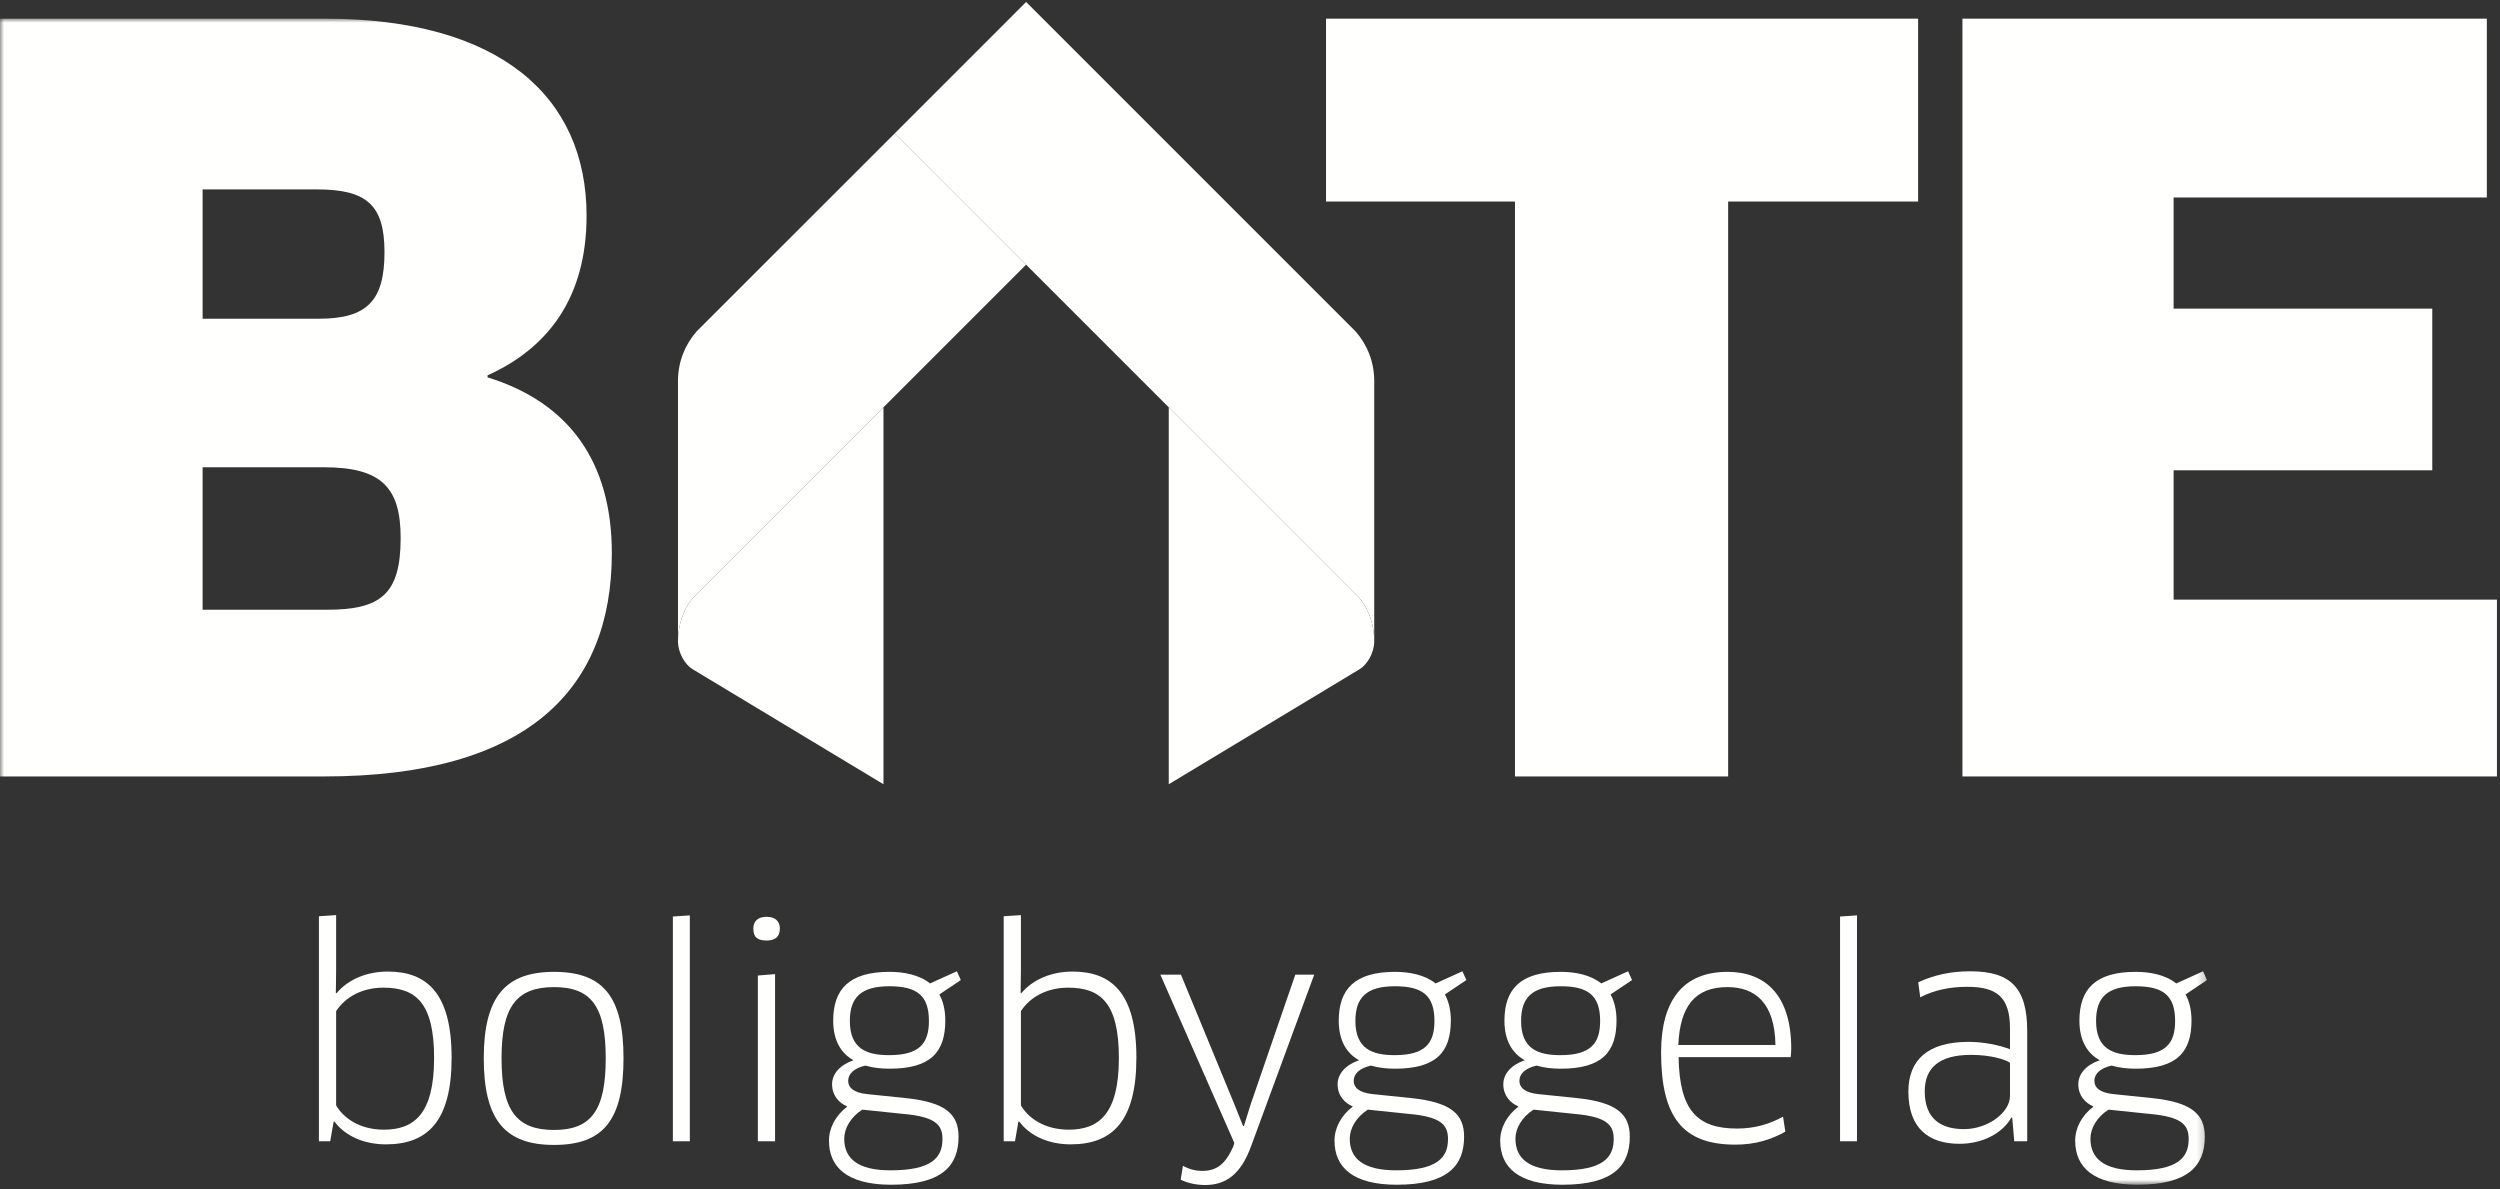
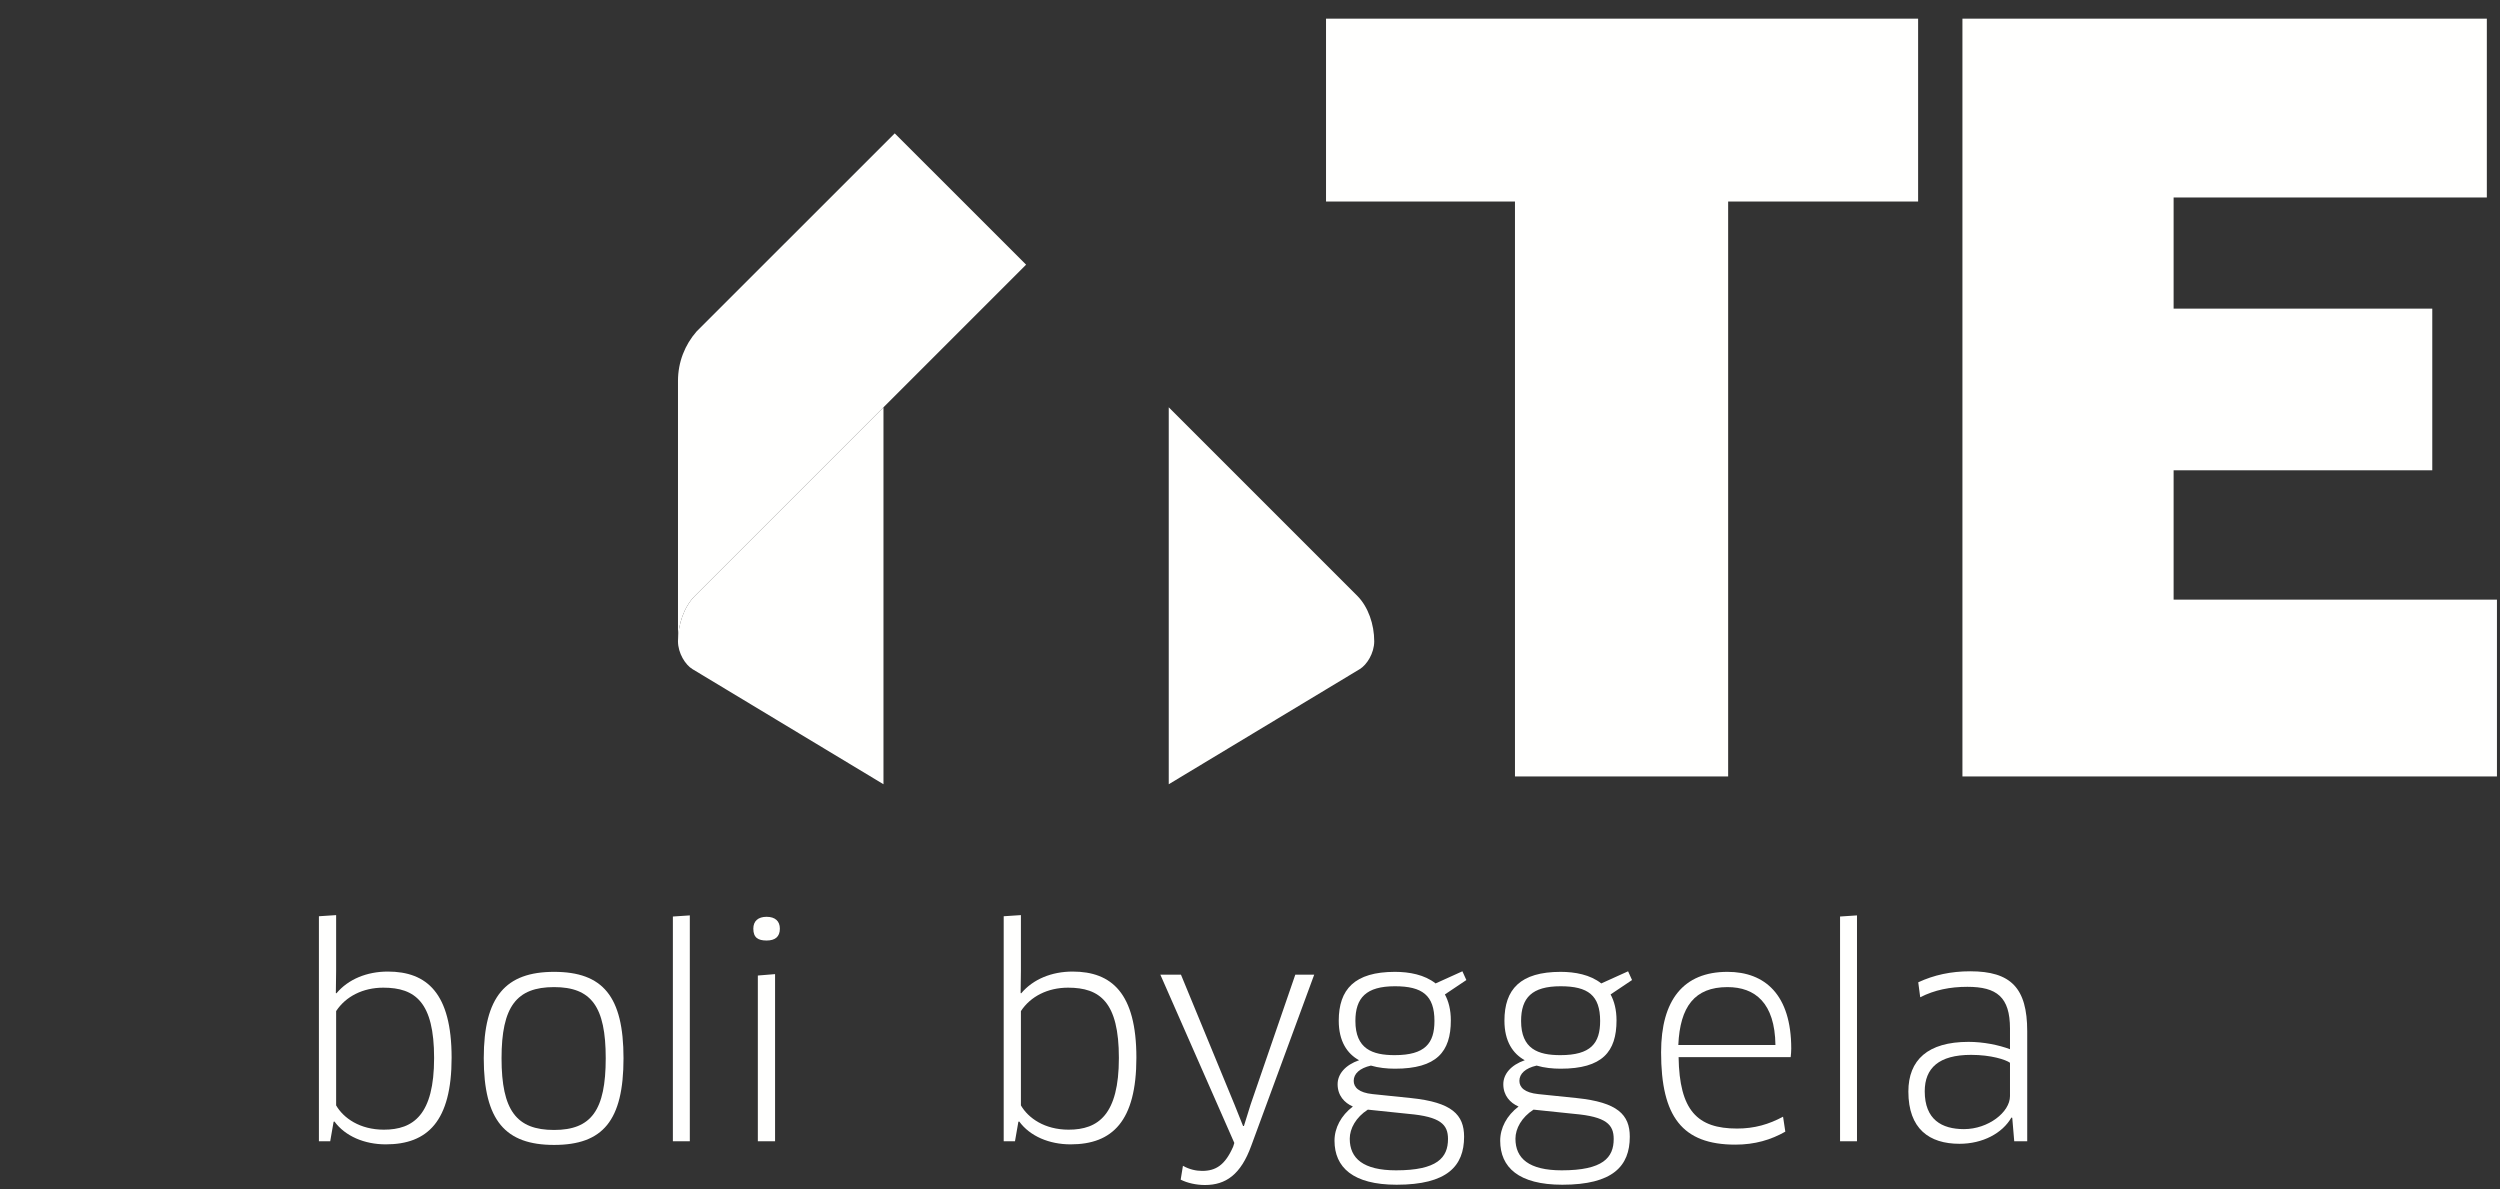
<svg xmlns="http://www.w3.org/2000/svg" xmlns:xlink="http://www.w3.org/1999/xlink" width="309px" height="147px" viewBox="0 0 309 147">
  <rect x="0" y="0" width="309" height="147" fill="#333333" stroke="none" />
  <title>Bate_Logo_hvit_Boligbyggelag</title>
  <defs>
-     <polygon id="path-1" points="0 0 272.789 0 272.789 144.126 0 144.126" />
-   </defs>
+     </defs>
  <g id="Generell" stroke="none" stroke-width="1" fill="none" fill-rule="evenodd">
    <g id="Bate_Logo_hvit_Boligbyggelag" transform="translate(0, 0.244)">
      <path d="M47.375,121.832 C44.862,121.832 42.733,122.913 41.546,124.728 L41.546,136.383 C42.454,137.953 44.478,139.384 47.443,139.384 C51.108,139.384 53.655,137.535 53.655,130.521 C53.655,123.611 51.317,121.832 47.375,121.832 Z M47.688,141.199 C45.036,141.199 42.664,140.186 41.337,138.373 L41.233,138.407 L40.814,140.814 L39.418,140.814 L39.418,113.004 L41.546,112.864 L41.546,119.704 L41.511,122.495 L41.582,122.53 C43.047,120.784 45.35,119.842 47.932,119.842 C52.749,119.842 55.819,122.495 55.819,130.486 C55.819,138.337 52.853,141.199 47.688,141.199 L47.688,141.199 Z" id="Fill-1" fill="#FFFFFE" />
      <path d="M68.481,139.419 C73.088,139.419 74.868,136.977 74.868,130.555 C74.868,124.17 73.088,121.762 68.481,121.762 C63.84,121.762 61.991,124.17 61.991,130.555 C61.991,137.011 63.84,139.419 68.481,139.419 Z M68.481,141.269 C62.48,141.269 59.793,138.268 59.793,130.555 C59.793,122.913 62.515,119.877 68.481,119.877 C74.518,119.877 77.066,122.913 77.066,130.555 C77.066,138.268 74.518,141.269 68.481,141.269 L68.481,141.269 Z" id="Fill-2" fill="#FFFFFE" />
      <polyline id="Fill-3" fill="#FFFFFE" points="83.168 140.814 83.168 113.038 85.261 112.899 85.261 140.814 83.168 140.814" />
      <path d="M93.669,140.814 L93.669,120.331 L95.798,120.157 L95.798,140.814 L93.669,140.814 Z M94.751,116.004 C93.705,116.004 93.111,115.655 93.111,114.539 C93.111,113.597 93.705,113.073 94.751,113.073 C95.798,113.073 96.391,113.597 96.391,114.539 C96.391,115.55 95.798,116.004 94.751,116.004 L94.751,116.004 Z" id="Fill-4" fill="#FFFFFE" />
-       <path d="M105.042,125.949 C105.042,129.404 107.137,130.172 109.894,130.172 C113.662,130.172 114.814,128.706 114.814,125.949 C114.814,122.774 113.313,121.657 109.928,121.657 C106.369,121.657 105.042,123.088 105.042,125.949 Z M106.578,136.907 C105.113,137.849 104.345,139.245 104.345,140.501 C104.345,142.943 106.02,144.409 110.068,144.409 C115.163,144.409 116.489,142.839 116.489,140.535 C116.489,138.756 115.582,137.779 111.604,137.43 L106.578,136.907 Z M106.962,131.463 C105.566,131.777 104.834,132.475 104.834,133.347 C104.834,134.15 105.462,134.812 107.172,134.987 L111.918,135.476 C116.977,135.999 118.478,137.535 118.478,140.257 C118.478,143.885 116.384,146.188 110.138,146.188 C104.729,146.188 102.461,144.026 102.461,140.746 C102.461,139.174 103.263,137.639 104.729,136.523 C103.682,136.068 102.845,135.162 102.845,133.766 C102.845,132.51 103.787,131.393 105.496,130.8 C104.031,129.998 102.984,128.462 102.984,125.915 C102.984,122.041 104.939,119.877 109.928,119.877 C111.708,119.877 113.592,120.226 114.953,121.308 L118.268,119.808 L118.756,120.89 L116.105,122.668 C116.557,123.506 116.838,124.553 116.838,125.879 C116.838,129.752 115.093,131.847 109.928,131.847 C108.952,131.847 107.905,131.742 106.962,131.463 L106.962,131.463 Z" id="Fill-5" fill="#FFFFFE" />
      <path d="M132.013,121.832 C129.5,121.832 127.372,122.913 126.185,124.728 L126.185,136.383 C127.092,137.953 129.117,139.384 132.082,139.384 C135.747,139.384 138.294,137.535 138.294,130.521 C138.294,123.611 135.956,121.832 132.013,121.832 Z M132.327,141.199 C129.675,141.199 127.302,140.186 125.976,138.373 L125.871,138.407 L125.452,140.814 L124.057,140.814 L124.057,113.004 L126.185,112.864 L126.185,119.704 L126.15,122.495 L126.22,122.53 C127.686,120.784 129.989,119.842 132.571,119.842 C137.387,119.842 140.458,122.495 140.458,130.486 C140.458,138.337 137.491,141.199 132.327,141.199 L132.327,141.199 Z" id="Fill-6" fill="#FFFFFE" />
      <path d="M152.422,141.477 L152.562,141.024 L143.419,120.226 L145.967,120.226 L152.597,136.313 L153.643,138.93 L153.748,138.93 L154.585,136.243 L160.099,120.226 L162.436,120.226 L154.655,141.373 C153.364,144.933 151.514,146.223 148.932,146.223 C147.85,146.223 146.769,145.979 145.932,145.561 L146.211,143.85 C147.014,144.304 147.85,144.479 148.583,144.479 C150.259,144.479 151.41,143.781 152.422,141.477" id="Fill-7" fill="#FFFFFE" />
      <path d="M167.527,125.949 C167.527,129.404 169.622,130.172 172.378,130.172 C176.147,130.172 177.298,128.706 177.298,125.949 C177.298,122.774 175.797,121.657 172.413,121.657 C168.854,121.657 167.527,123.088 167.527,125.949 Z M169.063,136.907 C167.597,137.849 166.829,139.245 166.829,140.501 C166.829,142.943 168.505,144.409 172.553,144.409 C177.647,144.409 178.973,142.839 178.973,140.535 C178.973,138.756 178.066,137.779 174.088,137.43 L169.063,136.907 Z M169.447,131.463 C168.051,131.777 167.318,132.475 167.318,133.347 C167.318,134.15 167.947,134.812 169.656,134.987 L174.402,135.476 C179.462,135.999 180.962,137.535 180.962,140.257 C180.962,143.885 178.868,146.188 172.622,146.188 C167.213,146.188 164.945,144.026 164.945,140.746 C164.945,139.174 165.748,137.639 167.213,136.523 C166.167,136.068 165.329,135.162 165.329,133.766 C165.329,132.51 166.272,131.393 167.982,130.8 C166.515,129.998 165.469,128.462 165.469,125.915 C165.469,122.041 167.423,119.877 172.413,119.877 C174.192,119.877 176.077,120.226 177.438,121.308 L180.753,119.808 L181.242,120.89 L178.589,122.668 C179.043,123.506 179.323,124.553 179.323,125.879 C179.323,129.752 177.577,131.847 172.413,131.847 C171.436,131.847 170.389,131.742 169.447,131.463 L169.447,131.463 Z" id="Fill-8" fill="#FFFFFE" />
      <path d="M188.007,125.949 C188.007,129.404 190.101,130.172 192.857,130.172 C196.627,130.172 197.777,128.706 197.777,125.949 C197.777,122.774 196.277,121.657 192.892,121.657 C189.333,121.657 188.007,123.088 188.007,125.949 Z M189.543,136.907 C188.077,137.849 187.309,139.245 187.309,140.501 C187.309,142.943 188.984,144.409 193.032,144.409 C198.126,144.409 199.453,142.839 199.453,140.535 C199.453,138.756 198.545,137.779 194.567,137.43 L189.543,136.907 Z M189.926,131.463 C188.531,131.777 187.797,132.475 187.797,133.347 C187.797,134.15 188.426,134.812 190.135,134.987 L194.881,135.476 C199.941,135.999 201.442,137.535 201.442,140.257 C201.442,143.885 199.348,146.188 193.102,146.188 C187.693,146.188 185.424,144.026 185.424,140.746 C185.424,139.174 186.228,137.639 187.693,136.523 C186.645,136.068 185.809,135.162 185.809,133.766 C185.809,132.51 186.751,131.393 188.461,130.8 C186.995,129.998 185.948,128.462 185.948,125.915 C185.948,122.041 187.902,119.877 192.892,119.877 C194.672,119.877 196.556,120.226 197.918,121.308 L201.232,119.808 L201.72,120.89 L199.069,122.668 C199.522,123.506 199.802,124.553 199.802,125.879 C199.802,129.752 198.056,131.847 192.892,131.847 C191.916,131.847 190.868,131.742 189.926,131.463 L189.926,131.463 Z" id="Fill-9" fill="#FFFFFE" />
      <path d="M219.444,128.915 C219.374,123.716 216.931,121.762 213.512,121.762 C209.463,121.762 207.649,124.17 207.44,128.915 L219.444,128.915 Z M205.311,129.823 C205.311,123.367 208.067,119.877 213.512,119.877 C218.153,119.877 221.398,122.704 221.398,129.369 C221.398,129.683 221.363,130.137 221.328,130.415 L207.474,130.415 C207.58,137.011 209.778,139.245 214.698,139.245 C216.862,139.245 218.641,138.721 220.386,137.779 L220.665,139.628 C218.885,140.64 216.897,141.233 214.489,141.233 C207.929,141.233 205.311,137.779 205.311,129.823 L205.311,129.823 Z" id="Fill-10" fill="#FFFFFE" />
      <polyline id="Fill-11" fill="#FFFFFE" points="227.431 140.814 227.431 113.038 229.524 112.899 229.524 140.814 227.431 140.814" />
      <path d="M248.435,131.114 C247.912,130.73 246.097,130.137 243.62,130.137 C239.642,130.137 237.897,131.777 237.897,134.639 C237.897,138.128 239.991,139.315 242.748,139.315 C245.749,139.315 248.435,137.221 248.435,135.232 L248.435,131.114 Z M248.715,137.919 L248.61,137.884 C247.493,139.837 245.051,141.129 242.19,141.129 C238.456,141.129 235.874,139.28 235.874,134.673 C235.874,130.765 238.281,128.531 243.306,128.531 C245.156,128.531 247.04,128.915 248.435,129.439 L248.435,126.891 C248.435,122.983 246.795,121.727 243.167,121.727 C241.038,121.727 239.118,122.11 237.338,123.018 L237.095,121.168 C239.049,120.261 241.142,119.808 243.515,119.808 C248.54,119.808 250.564,121.867 250.564,127.206 L250.564,140.814 L248.959,140.814 L248.715,137.919 L248.715,137.919 Z" id="Fill-12" fill="#FFFFFE" />
      <g id="Group-16" transform="translate(0, 2.062)">
        <mask id="mask-2" fill="white">
          <use xlink:href="#path-1" />
        </mask>
        <g id="Clip-14" />
        <path d="M259.075,123.887 C259.075,127.342 261.169,128.11 263.926,128.11 C267.694,128.11 268.845,126.644 268.845,123.887 C268.845,120.712 267.345,119.595 263.96,119.595 C260.401,119.595 259.075,121.026 259.075,123.887 Z M260.61,134.845 C259.145,135.787 258.377,137.183 258.377,138.439 C258.377,140.881 260.052,142.347 264.099,142.347 C269.194,142.347 270.521,140.777 270.521,138.473 C270.521,136.694 269.613,135.717 265.635,135.368 L260.61,134.845 Z M260.994,129.401 C259.598,129.715 258.866,130.413 258.866,131.285 C258.866,132.088 259.493,132.75 261.203,132.925 L265.949,133.414 C271.009,133.937 272.51,135.473 272.51,138.195 C272.51,141.823 270.416,144.126 264.17,144.126 C258.761,144.126 256.493,141.964 256.493,138.684 C256.493,137.112 257.295,135.577 258.761,134.461 C257.714,134.006 256.877,133.1 256.877,131.704 C256.877,130.448 257.818,129.331 259.529,128.738 C258.063,127.936 257.015,126.4 257.015,123.853 C257.015,119.979 258.97,117.815 263.96,117.815 C265.74,117.815 267.624,118.164 268.985,119.246 L272.3,117.746 L272.789,118.828 L270.137,120.606 C270.59,121.444 270.87,122.491 270.87,123.817 C270.87,127.69 269.124,129.785 263.96,129.785 C262.983,129.785 261.937,129.68 260.994,129.401 L260.994,129.401 Z" id="Fill-13" fill="#FFFFFE" mask="url(#mask-2)" />
        <path d="M40.029,55.448 L25.043,55.448 L25.043,73.057 L40.404,73.057 C47.023,73.057 49.521,71.185 49.521,64.19 C49.521,57.947 47.148,55.448 40.029,55.448 Z M39.155,21.104 L25.043,21.104 L25.043,37.089 L39.405,37.089 C45.401,37.089 47.523,34.842 47.523,28.848 C47.523,22.978 45.275,21.104 39.155,21.104 Z M40.029,93.663 L-0.06,93.663 L-0.06,0 L40.154,0 C61.759,0 72.5,9.616 72.5,24.353 C72.5,34.467 67.753,40.712 60.26,44.084 L60.26,44.334 C70.376,47.455 75.622,54.823 75.622,66.064 C75.622,83.047 65.007,93.663 40.029,93.663 L40.029,93.663 Z" id="Fill-15" fill="#FFFFFE" mask="url(#mask-2)" />
      </g>
      <polyline id="Fill-17" fill="#FFFFFE" points="213.599 24.665 213.599 95.725 187.25 95.725 187.25 24.665 163.897 24.665 163.897 2.062 237.079 2.062 237.079 24.665 213.599 24.665" />
      <polyline id="Fill-18" fill="#FFFFFE" points="308.622 73.871 308.622 95.725 242.557 95.725 242.557 2.062 307.372 2.062 307.372 24.165 268.658 24.165 268.658 37.903 300.629 37.903 300.629 57.884 268.658 57.884 268.658 73.871 308.622 73.871" />
      <path d="M85.584,82.457 L109.197,96.689 L109.197,50.099 L85.86,73.436 C84.548,74.772 83.799,76.922 83.799,79.023 C83.799,80.491 84.715,81.933 85.584,82.457" id="Fill-19" fill="#FFFFFE" />
      <path d="M83.799,79.023 C83.799,76.927 84.548,74.772 85.86,73.436 L126.825,32.47 L110.591,16.239 L86.097,40.724 C84.666,42.358 83.799,44.492 83.799,46.833 L83.799,79.023" id="Fill-20" fill="#FFFFFE" />
      <g id="Group-24" transform="translate(110.591, 0)" fill="#FFFFFE">
        <path d="M57.478,82.457 L33.866,96.689 L33.866,50.099 L57.203,73.436 C58.514,74.772 59.264,76.922 59.264,79.023 C59.264,80.491 58.347,81.933 57.478,82.457" id="Fill-21" />
-         <path d="M59.264,79.023 C59.264,76.927 58.514,74.772 57.203,73.436 L1.42108547e-14,16.239 L16.237,0 L56.965,40.724 C58.396,42.358 59.264,44.492 59.264,46.833 L59.264,79.023" id="Fill-23" />
      </g>
    </g>
  </g>
</svg>